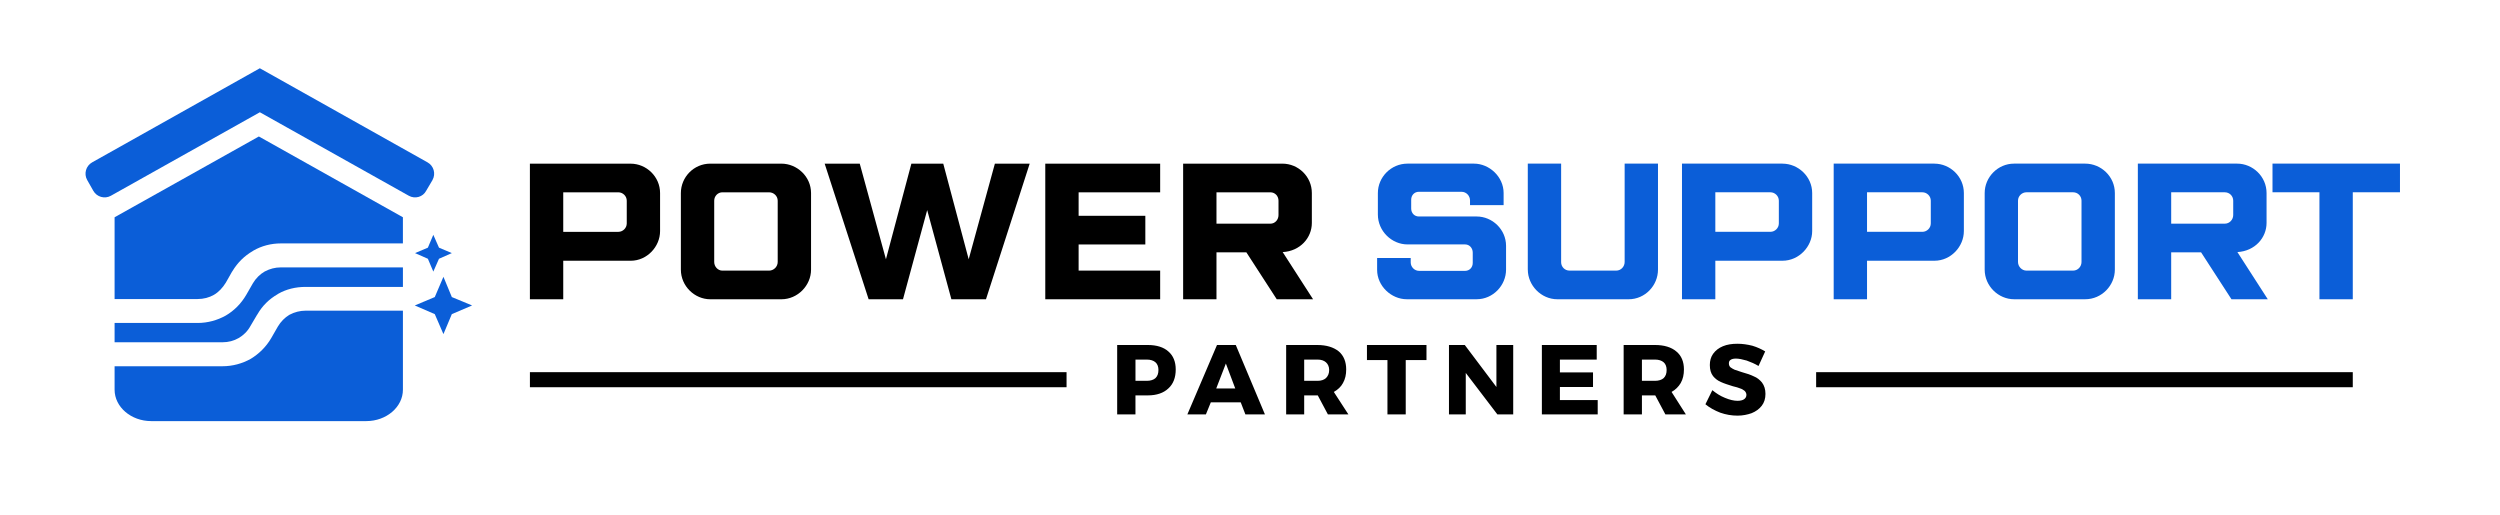
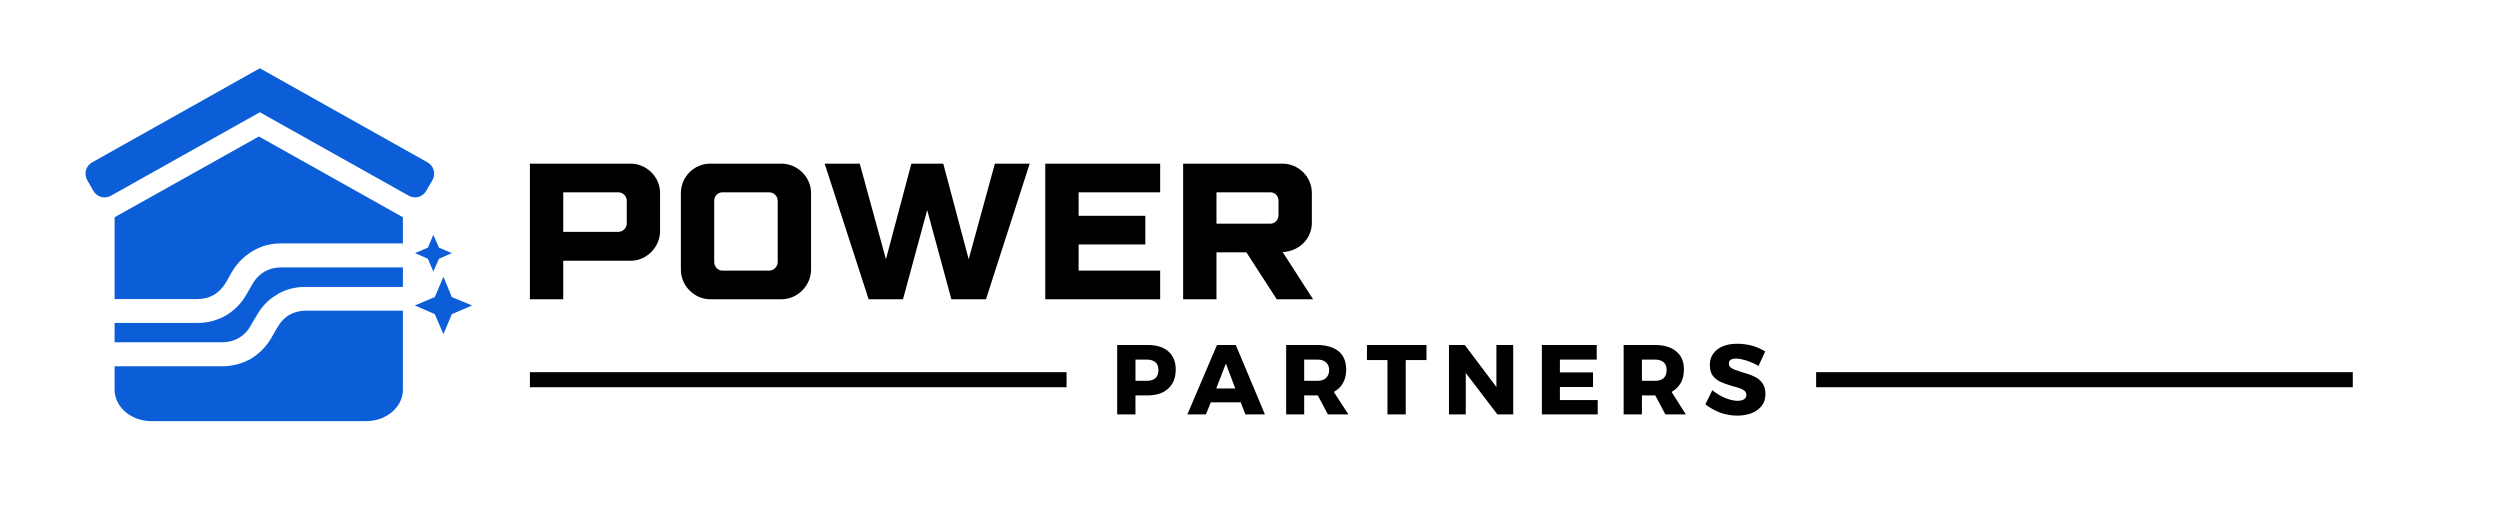
<svg xmlns="http://www.w3.org/2000/svg" id="Layer_1" data-name="Layer 1" viewBox="0 0 1195.09 246.18">
  <defs>
    <style>
      .cls-1, .cls-2 {
        fill: #0b5ed8;
      }

      .cls-2 {
        fill-rule: evenodd;
      }
    </style>
  </defs>
  <path d="m301.5,78.23h-48.19v64.84h15.94v-18.42h32.24c7.8,0,14.05-6.73,14.05-14.17v-18.19c0-7.91-6.61-14.05-14.05-14.05h0Zm-1.89,28.58c0,2.24-1.89,4.02-4.02,4.02h-26.34v-18.9h26.34c2.13,0,4.02,1.77,4.02,4.02v10.87Zm73.93-28.58h-34.01c-7.91,0-14.05,6.5-14.05,14.05v36.61c0,7.91,6.61,14.17,14.05,14.17h34.01c7.8,0,14.17-6.61,14.17-14.17v-36.61c0-7.91-6.73-14.05-14.17-14.05h0Zm-1.77,47.01c0,2.24-1.89,4.13-4.13,4.13h-22.32c-2.13,0-3.9-1.89-3.9-4.13v-29.29c0-2.24,1.77-4.02,3.9-4.02h22.32c2.24,0,4.13,1.77,4.13,4.02v29.29Zm103.82-47.01l-12.52,45.71-12.16-45.71h-15.24l-12.16,45.71-12.52-45.71h-16.77l21.02,64.84h16.42l11.57-42.64,11.57,42.64h16.53l20.9-64.84h-16.65Zm79.01,51.14h-38.98v-12.52h31.89v-13.7h-31.89v-11.22h38.98v-13.7h-54.92v64.84h54.92v-13.7Zm58.46-51.14h-47.48v64.84h15.94v-22.44h14.29l14.53,22.44h17.36l-14.53-22.56c8.39-.47,13.94-6.85,13.94-13.94v-14.29c0-7.91-6.5-14.05-14.05-14.05h0Zm-1.89,24.57c0,2.24-1.65,4.13-3.9,4.13h-25.75v-15h25.75c2.24,0,3.9,1.77,3.9,4.02v6.85Z" />
-   <path class="cls-1" d="m698.7,91.69c2.24,0,4.02,1.89,4.02,4.13v2.24h16.06v-5.79c0-7.8-6.85-14.05-14.17-14.05h-31.77c-7.91,0-14.17,6.5-14.17,14.05v10.28c0,7.91,6.61,14.29,14.17,14.29h27.52c2.13,0,3.66,1.77,3.66,3.9v4.96c0,2.13-1.54,3.78-3.66,3.78h-21.97c-2.24,0-4.02-1.89-4.02-4.02v-2.13h-16.06v5.67c0,7.8,6.85,14.05,14.17,14.05h33.42c7.8,0,14.05-6.61,14.05-14.17v-11.34c0-7.91-6.61-14.05-14.05-14.05h-27.64c-2.13,0-3.66-1.65-3.66-3.78v-4.25c0-2.13,1.54-3.78,3.66-3.78h20.43Zm31.65,37.2c0,7.44,6.26,14.17,14.17,14.17h34.01c7.91,0,14.05-6.61,14.05-14.17v-50.67h-15.94v47.01c0,2.24-1.77,4.13-4.02,4.13h-22.32c-2.24,0-4.02-1.77-4.02-4.02v-47.13h-15.94v50.67Zm121.77-50.67h-48.07v64.84h15.94v-18.42h32.13c7.8,0,14.17-6.73,14.17-14.17v-18.19c0-7.91-6.73-14.05-14.17-14.05h0Zm-1.77,28.58c0,2.24-1.89,4.02-4.02,4.02h-26.34v-18.9h26.34c2.13,0,4.02,1.77,4.02,4.02v10.87Zm74.41-28.58h-48.19v64.84h15.94v-18.42h32.24c7.8,0,14.05-6.73,14.05-14.17v-18.19c0-7.91-6.61-14.05-14.05-14.05h0Zm-1.77,28.58c0,2.24-1.89,4.02-4.02,4.02h-26.46v-18.9h26.46c2.13,0,4.02,1.77,4.02,4.02v10.87Zm73.82-28.58h-34.01c-7.8,0-14.05,6.5-14.05,14.05v36.61c0,7.91,6.61,14.17,14.05,14.17h34.01c7.91,0,14.17-6.61,14.17-14.17v-36.61c0-7.91-6.61-14.05-14.17-14.05h0Zm-1.77,47.01c0,2.24-1.77,4.13-4.02,4.13h-22.32c-2.13,0-4.02-1.89-4.02-4.13v-29.29c0-2.24,1.89-4.02,4.02-4.02h22.32c2.24,0,4.02,1.77,4.02,4.02v29.29Zm74.41-47.01h-47.48v64.84h15.94v-22.44h14.29l14.53,22.44h17.36l-14.53-22.56c8.39-.47,13.94-6.85,13.94-13.94v-14.29c0-7.91-6.61-14.05-14.05-14.05h0Zm-1.89,24.57c0,2.24-1.77,4.13-4.02,4.13h-25.63v-15h25.63c2.24,0,4.02,1.77,4.02,4.02v6.85Zm79.72-24.57h-60.94v13.7h22.44v51.14h15.94v-51.14h22.56v-13.7Z" />
  <path d="m548.7,164.92c4.25,0,7.56,1.06,9.8,3.07,2.36,2.01,3.54,4.96,3.54,8.62,0,3.9-1.18,6.97-3.54,9.09-2.24,2.13-5.55,3.31-9.8,3.31h-5.91v9.09h-8.74v-33.19h14.65Zm-.47,17.13c1.77,0,3.19-.47,4.13-1.3.94-.94,1.42-2.13,1.42-3.9,0-1.54-.47-2.83-1.42-3.66-.94-.83-2.36-1.3-4.13-1.3h-5.43v10.16h5.43Zm47.12,16.06l-2.24-5.79h-14.29l-2.36,5.79h-8.86l14.17-33.19h8.98l13.94,33.19h-9.33Zm-13.94-12.4h9.09l-4.49-11.93-4.61,11.93Zm53.38,12.4l-4.84-9.09h-6.5v9.09h-8.62v-33.19h14.88c4.37,0,7.8,1.06,10.28,3.07,2.36,2.01,3.54,4.96,3.54,8.62,0,2.48-.47,4.61-1.54,6.5-.94,1.77-2.48,3.19-4.37,4.25l6.97,10.75h-9.8Zm-11.34-16.06h6.38c1.77,0,3.07-.47,4.02-1.3.94-.94,1.54-2.13,1.54-3.9,0-1.54-.59-2.83-1.54-3.66s-2.24-1.3-4.02-1.3h-6.38v10.16Zm30-17.13h28.46v7.2h-9.92v25.98h-8.74v-25.98h-9.8v-7.2Zm61.89,0h8.03v33.19h-7.56l-15.12-19.84v19.84h-8.03v-33.19h7.56l15.12,20.08v-20.08Zm21.73,0h26.22v6.97h-17.6v6.14h15.83v6.97h-15.83v6.26h18.07v6.85h-26.69v-33.19Zm59.05,33.19l-4.84-9.09h-6.38v9.09h-8.74v-33.19h15c4.37,0,7.8,1.06,10.16,3.07,2.48,2.01,3.66,4.96,3.66,8.62,0,2.48-.47,4.61-1.54,6.5-1.06,1.77-2.48,3.19-4.37,4.25l6.85,10.75h-9.8Zm-11.22-16.06h6.26c1.77,0,3.19-.47,4.13-1.3.94-.94,1.42-2.13,1.42-3.9,0-1.54-.47-2.83-1.42-3.66-.94-.83-2.36-1.3-4.13-1.3h-6.26v10.16Zm55.75-7.09c-1.77-1.06-3.66-1.89-5.67-2.6-2.01-.59-3.78-.94-5.08-.94-1.06,0-1.89.12-2.6.59-.59.35-.83.94-.83,1.65,0,.83.24,1.42.71,1.89.59.47,1.3.83,2.01,1.18.83.24,2.01.71,3.54,1.18,2.24.59,4.25,1.3,5.67,2.01,1.54.59,2.83,1.65,3.9,2.95,1.06,1.42,1.65,3.19,1.65,5.43s-.59,4.13-1.77,5.67c-1.18,1.54-2.83,2.72-4.84,3.54-2.01.71-4.25,1.18-6.73,1.18-2.83,0-5.55-.47-8.27-1.42-2.72-1.06-5.08-2.36-7.09-4.02l3.31-6.73c1.77,1.42,3.66,2.72,6.02,3.66,2.24.94,4.25,1.42,6.02,1.42,1.3,0,2.36-.24,3.07-.71s1.18-1.18,1.18-2.13c0-.71-.35-1.42-.83-1.89-.59-.47-1.3-.94-2.13-1.18-.83-.35-2.01-.71-3.54-1.06-2.24-.71-4.13-1.3-5.67-2.01-1.42-.59-2.72-1.54-3.78-2.83-1.06-1.42-1.54-3.07-1.54-5.31,0-2.01.47-3.78,1.54-5.31,1.18-1.65,2.72-2.83,4.72-3.66,2.01-.83,4.25-1.18,6.97-1.18,2.36,0,4.72.35,7.09.94,2.36.71,4.37,1.65,6.14,2.72l-3.19,6.97Z" />
  <rect x="253.32" y="177.91" width="256.53" height="7.2" />
  <rect x="868.18" y="177.91" width="256.53" height="7.2" />
  <path class="cls-2" d="m192.61,103.86l-68.86-38.62-68.97,38.62v39.09h39.68c2.83,0,5.55-.71,7.8-2.01,2.24-1.3,4.13-3.31,5.67-5.79l2.95-5.2.24-.35c2.48-4.13,5.79-7.32,9.68-9.57l.35-.24c3.9-2.24,8.39-3.43,13.11-3.43h58.34v-12.52Zm-137.83,50.55v9.21h51.49c2.95,0,5.55-.71,7.8-2.01s4.25-3.19,5.67-5.79l3.07-5.2.24-.35c2.36-4.13,5.67-7.32,9.57-9.57l.35-.24c3.9-2.24,8.39-3.31,13.11-3.31h46.53v-9.33h-58.34c-2.83,0-5.31.71-7.56,1.89l-.24.12c-2.24,1.3-4.13,3.19-5.55,5.55l-3.19,5.55c-2.48,4.25-5.79,7.56-9.8,9.92-4.02,2.24-8.62,3.54-13.46,3.54h-39.68Zm0,20.67v11.22c0,8.27,7.91,15,17.48,15h102.87c9.57,0,17.48-6.73,17.48-15v-37.79h-46.53c-2.72,0-5.31.71-7.56,1.89l-.24.12c-2.13,1.3-4.02,3.19-5.43,5.55l-3.19,5.55c-2.48,4.25-5.91,7.56-9.8,9.92-4.02,2.24-8.62,3.54-13.58,3.54h-51.49Z" />
  <path class="cls-1" d="m206.78,86.02l-3.07,5.2c-1.54,2.95-5.31,4.02-8.27,2.36l-71.22-39.92-71.22,39.92c-2.95,1.65-6.73.59-8.39-2.36l-2.95-5.2c-1.65-2.95-.59-6.73,2.36-8.39l80.19-45,80.19,45c2.95,1.65,4.02,5.43,2.36,8.39h0Z" />
  <polygon class="cls-2" points="207.14 112.25 204.54 118.39 198.4 120.99 204.54 123.7 207.14 129.84 209.85 123.7 215.99 120.99 209.85 118.39 207.14 112.25" />
  <polygon class="cls-2" points="211.98 132.32 207.84 142.01 198.28 146.02 207.84 150.16 211.98 159.72 215.99 150.16 225.68 146.02 215.99 142.01 211.98 132.32" />
</svg>